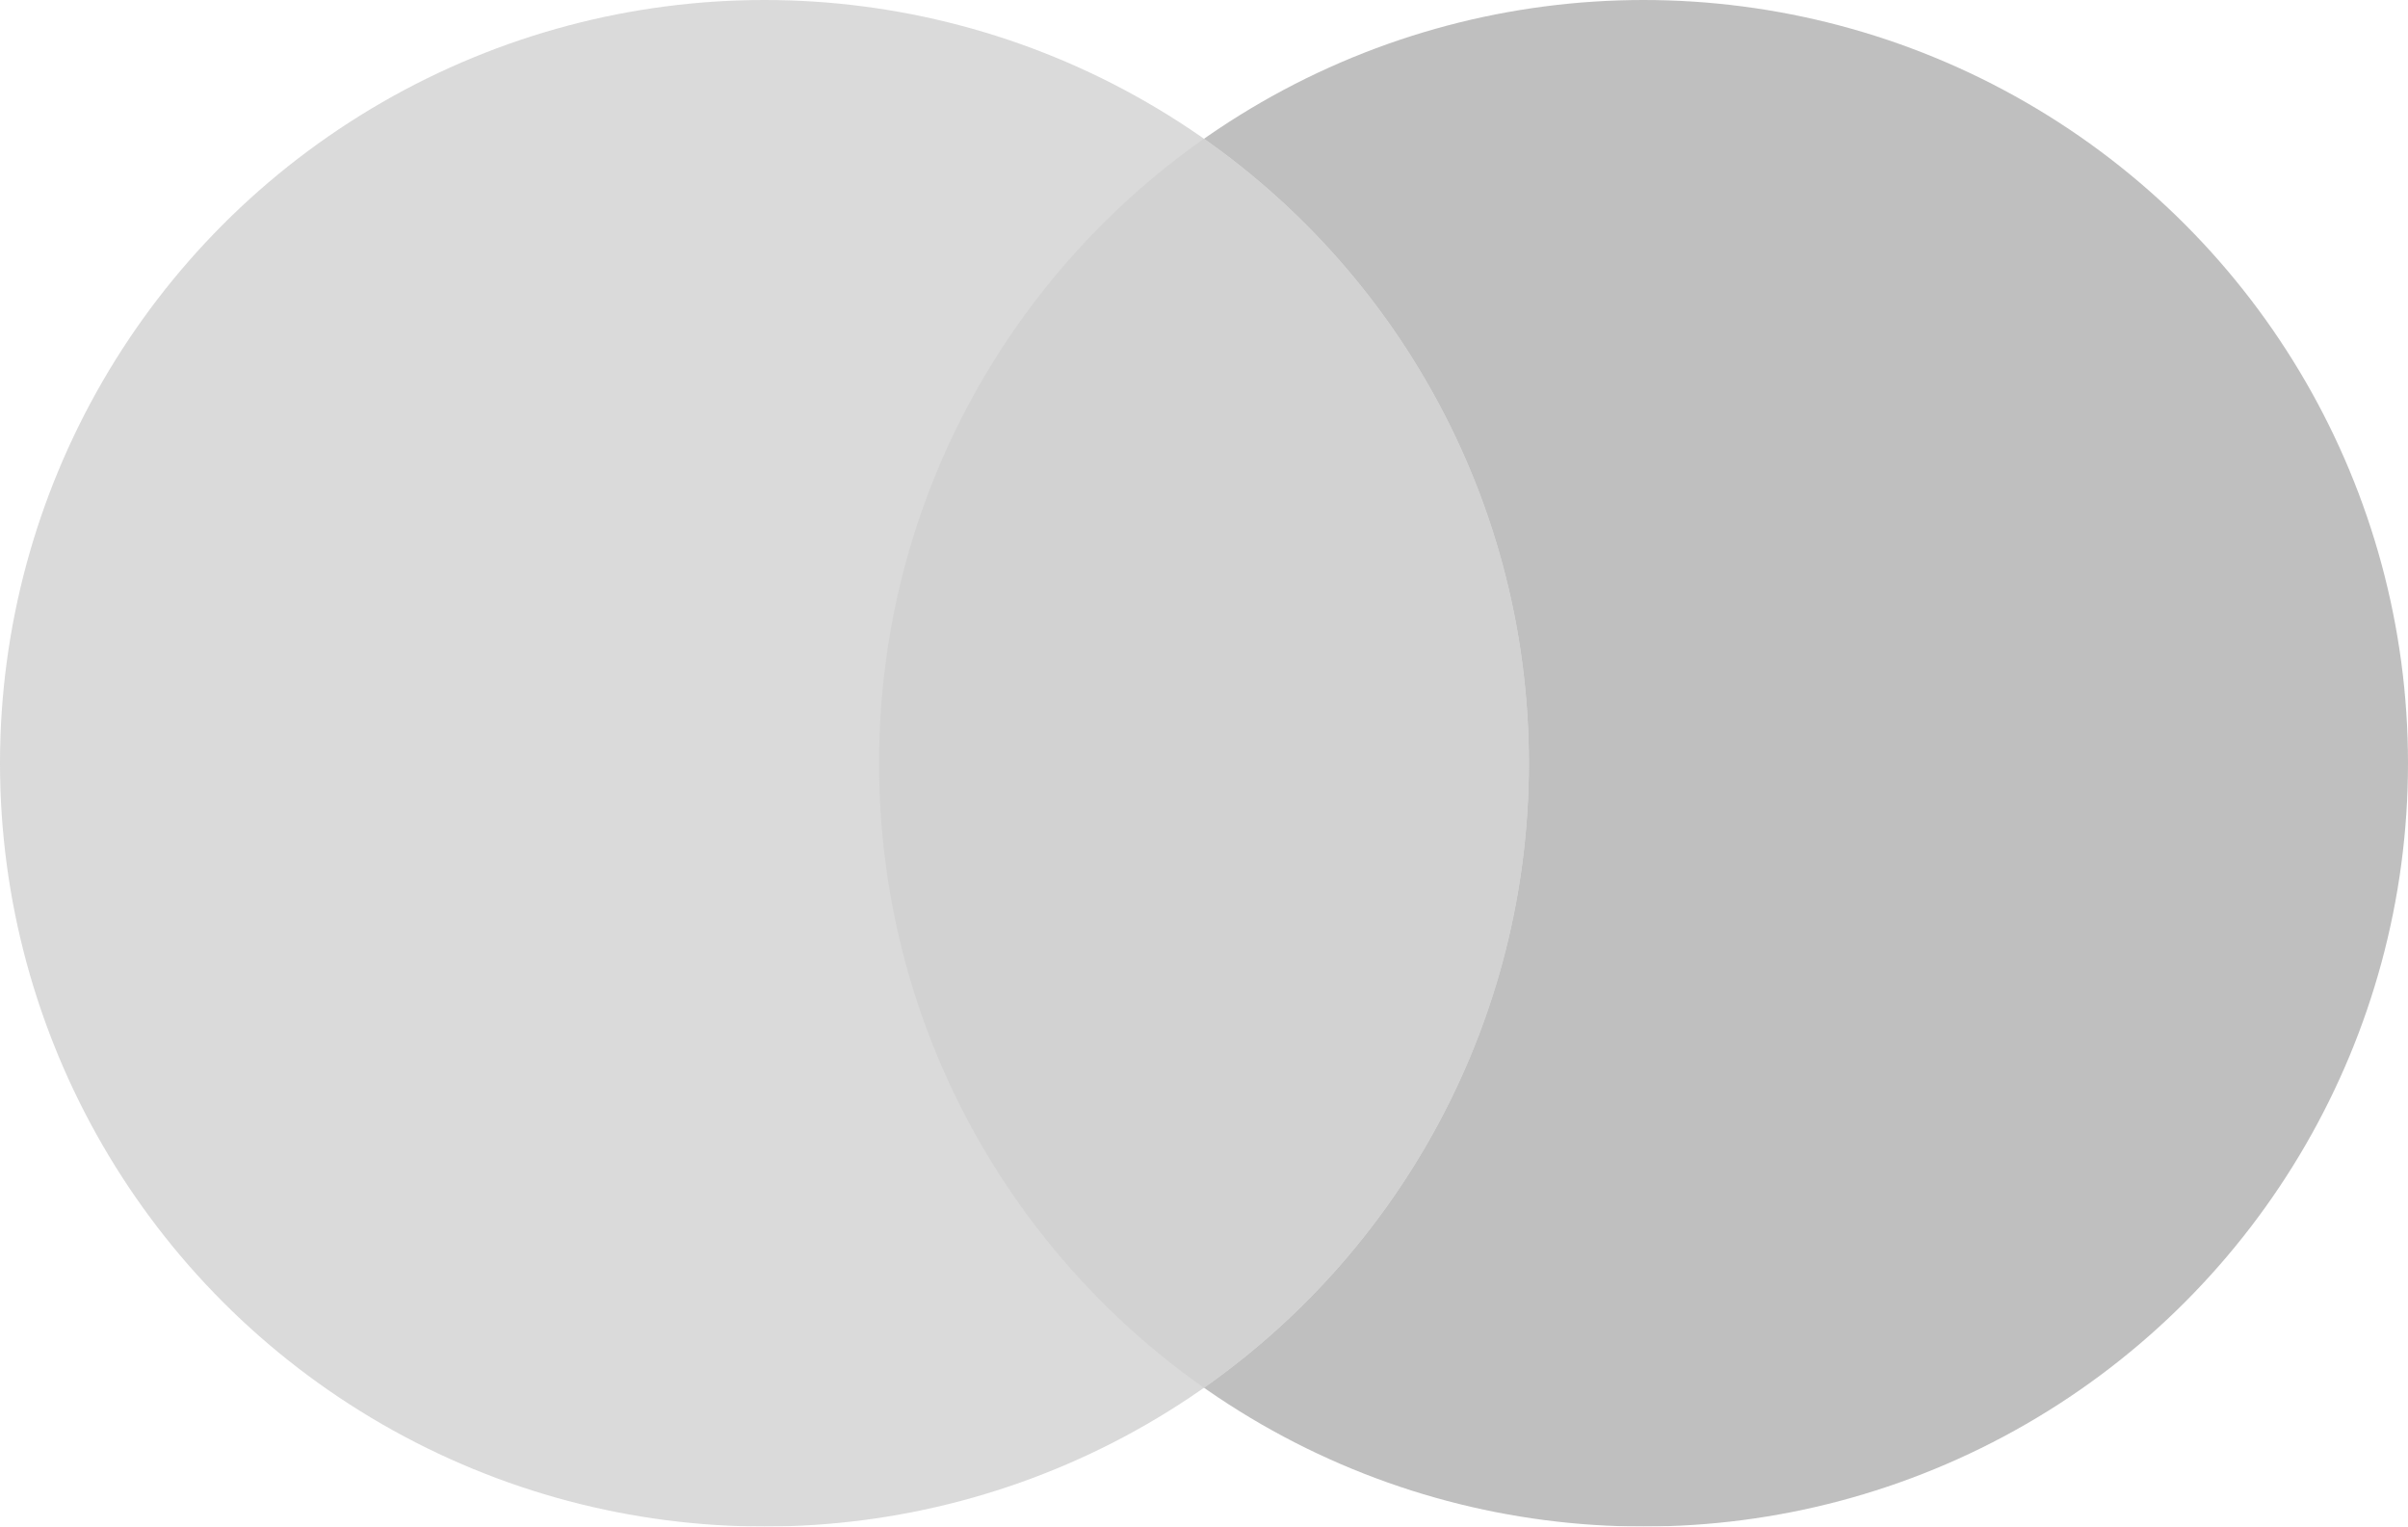
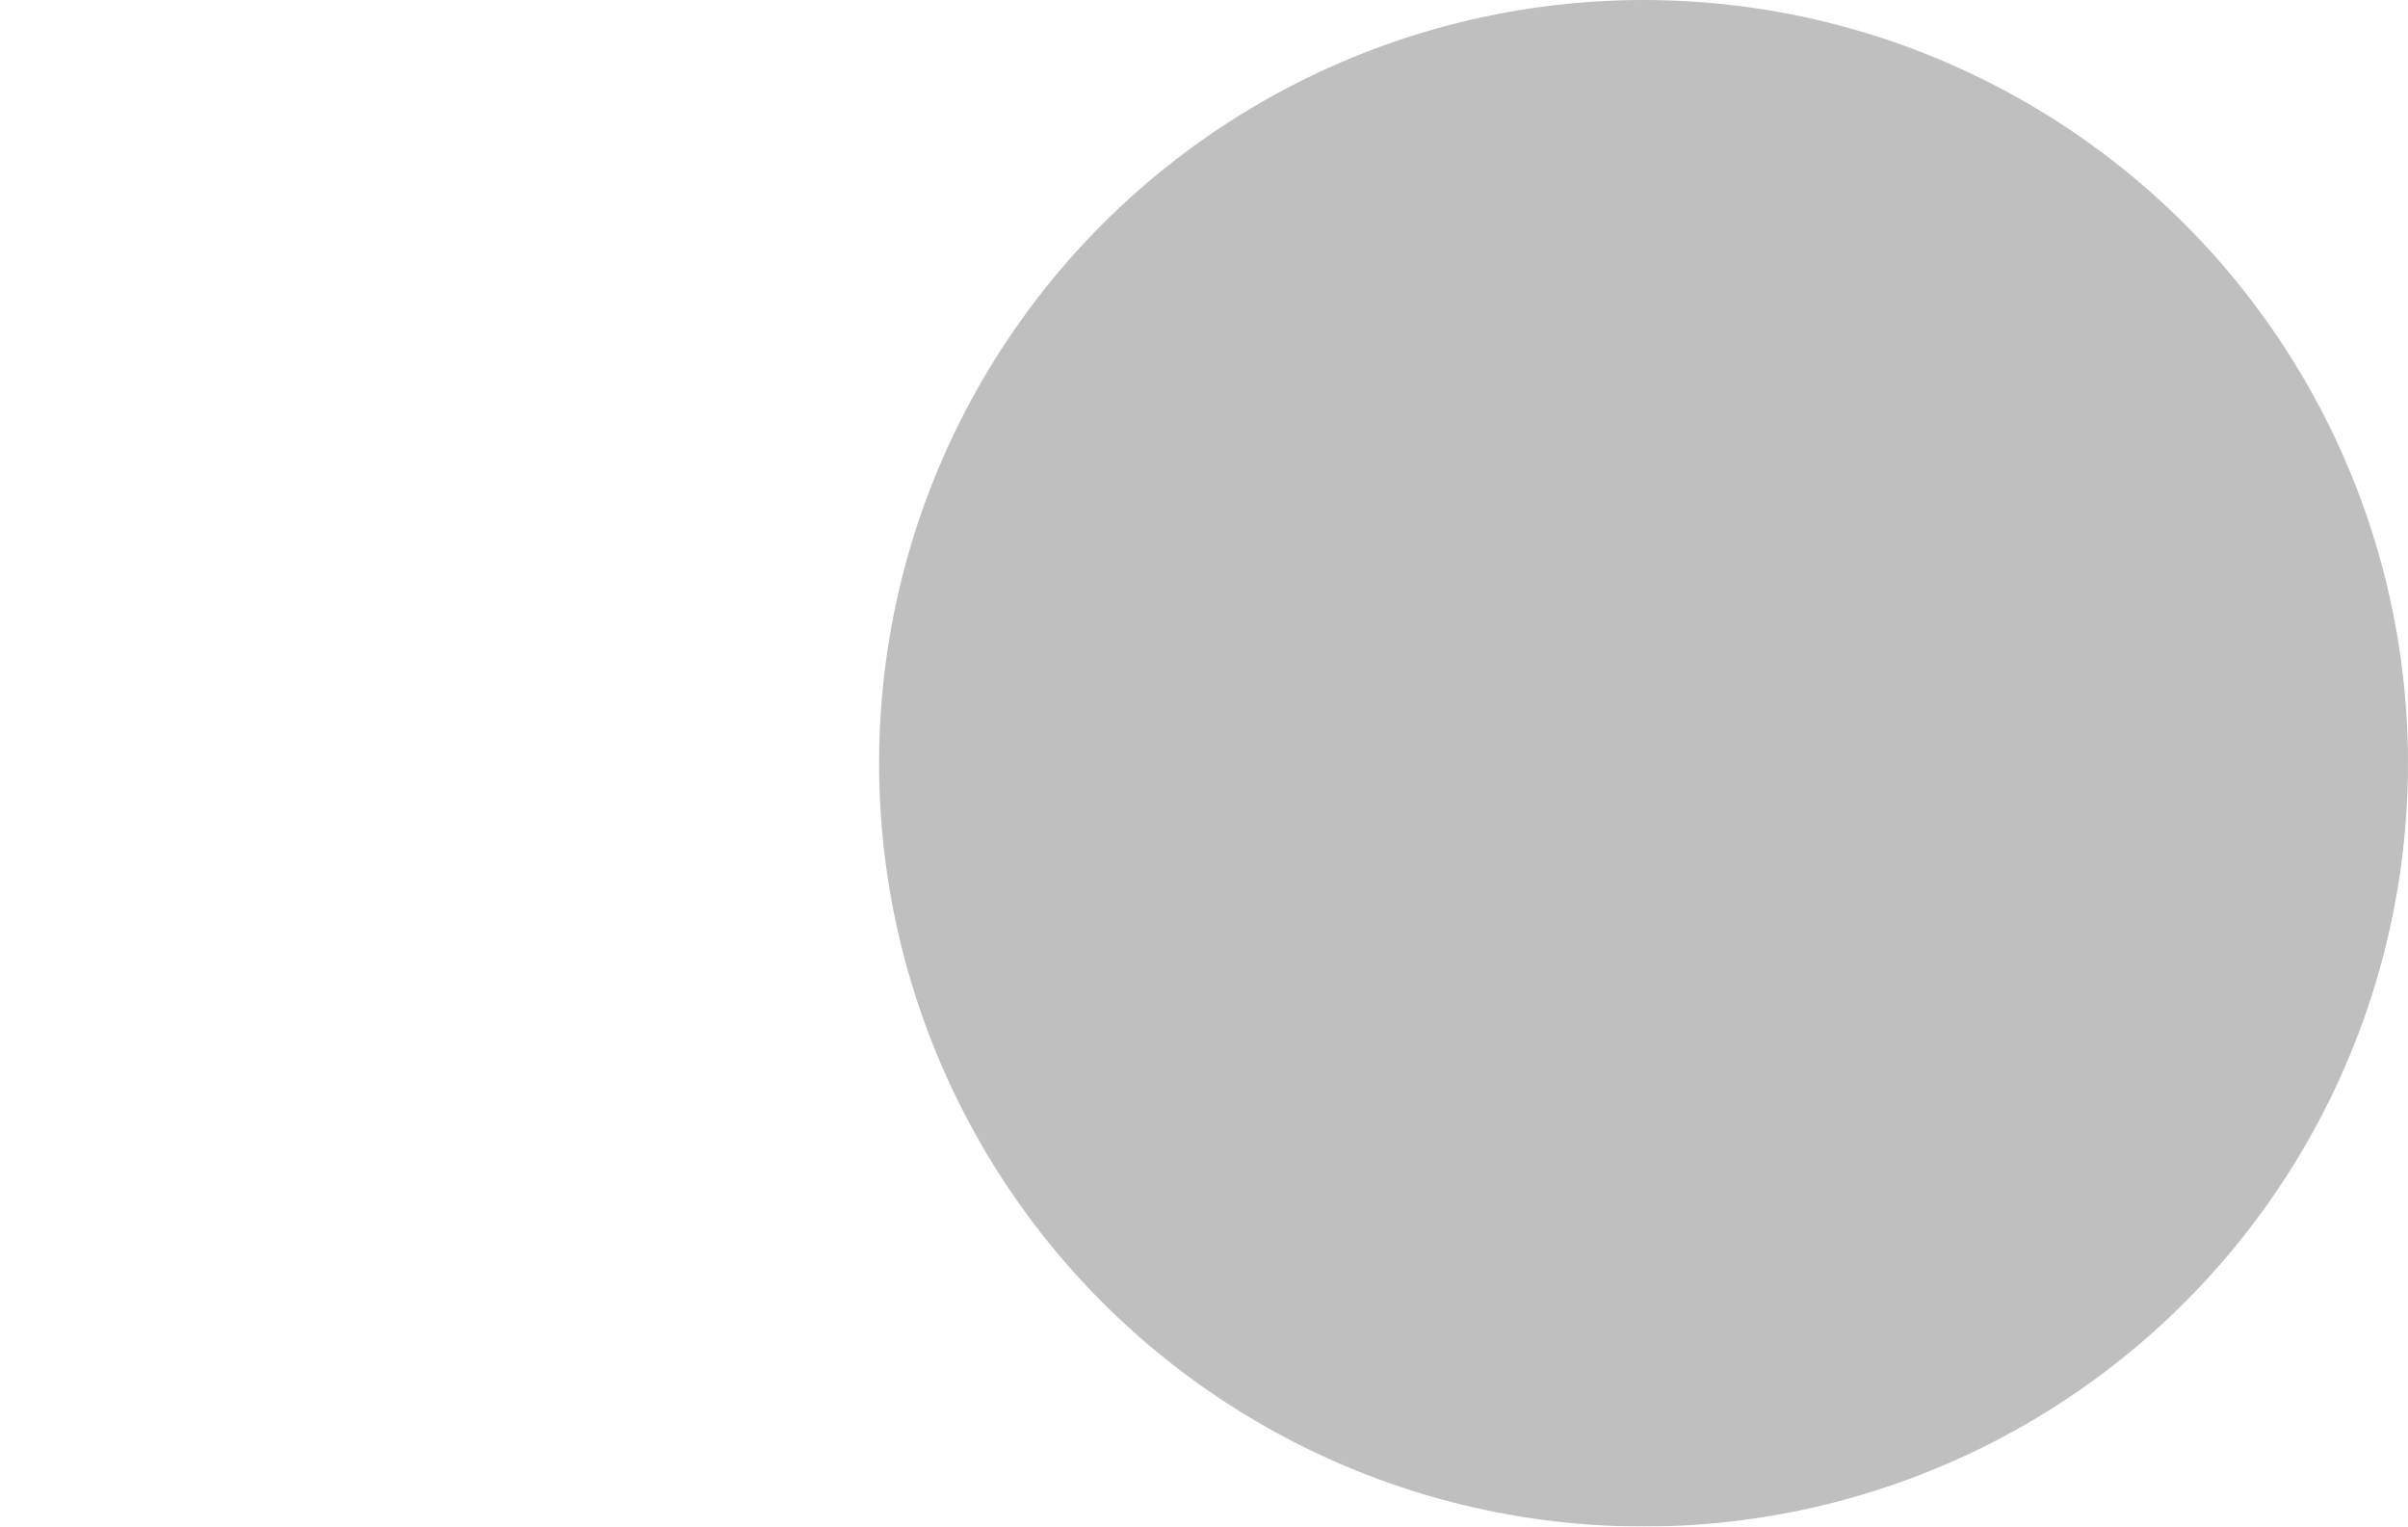
<svg xmlns="http://www.w3.org/2000/svg" width="71" height="45" viewBox="0 0 71 45" fill="none">
  <g opacity="0.7">
    <ellipse cx="48.46" cy="22.5" rx="22.54" ry="22.5" fill="#A4A4A4" />
-     <ellipse cx="22.54" cy="22.5" rx="22.54" ry="22.5" fill="#CACACA" />
-     <path d="M35.499 40.911C41.293 36.839 45.079 30.111 45.079 22.5C45.079 14.889 41.293 8.161 35.499 4.089C29.705 8.161 25.92 14.889 25.92 22.5C25.92 30.111 29.705 36.839 35.499 40.911Z" fill="#BFBFBF" />
  </g>
</svg>